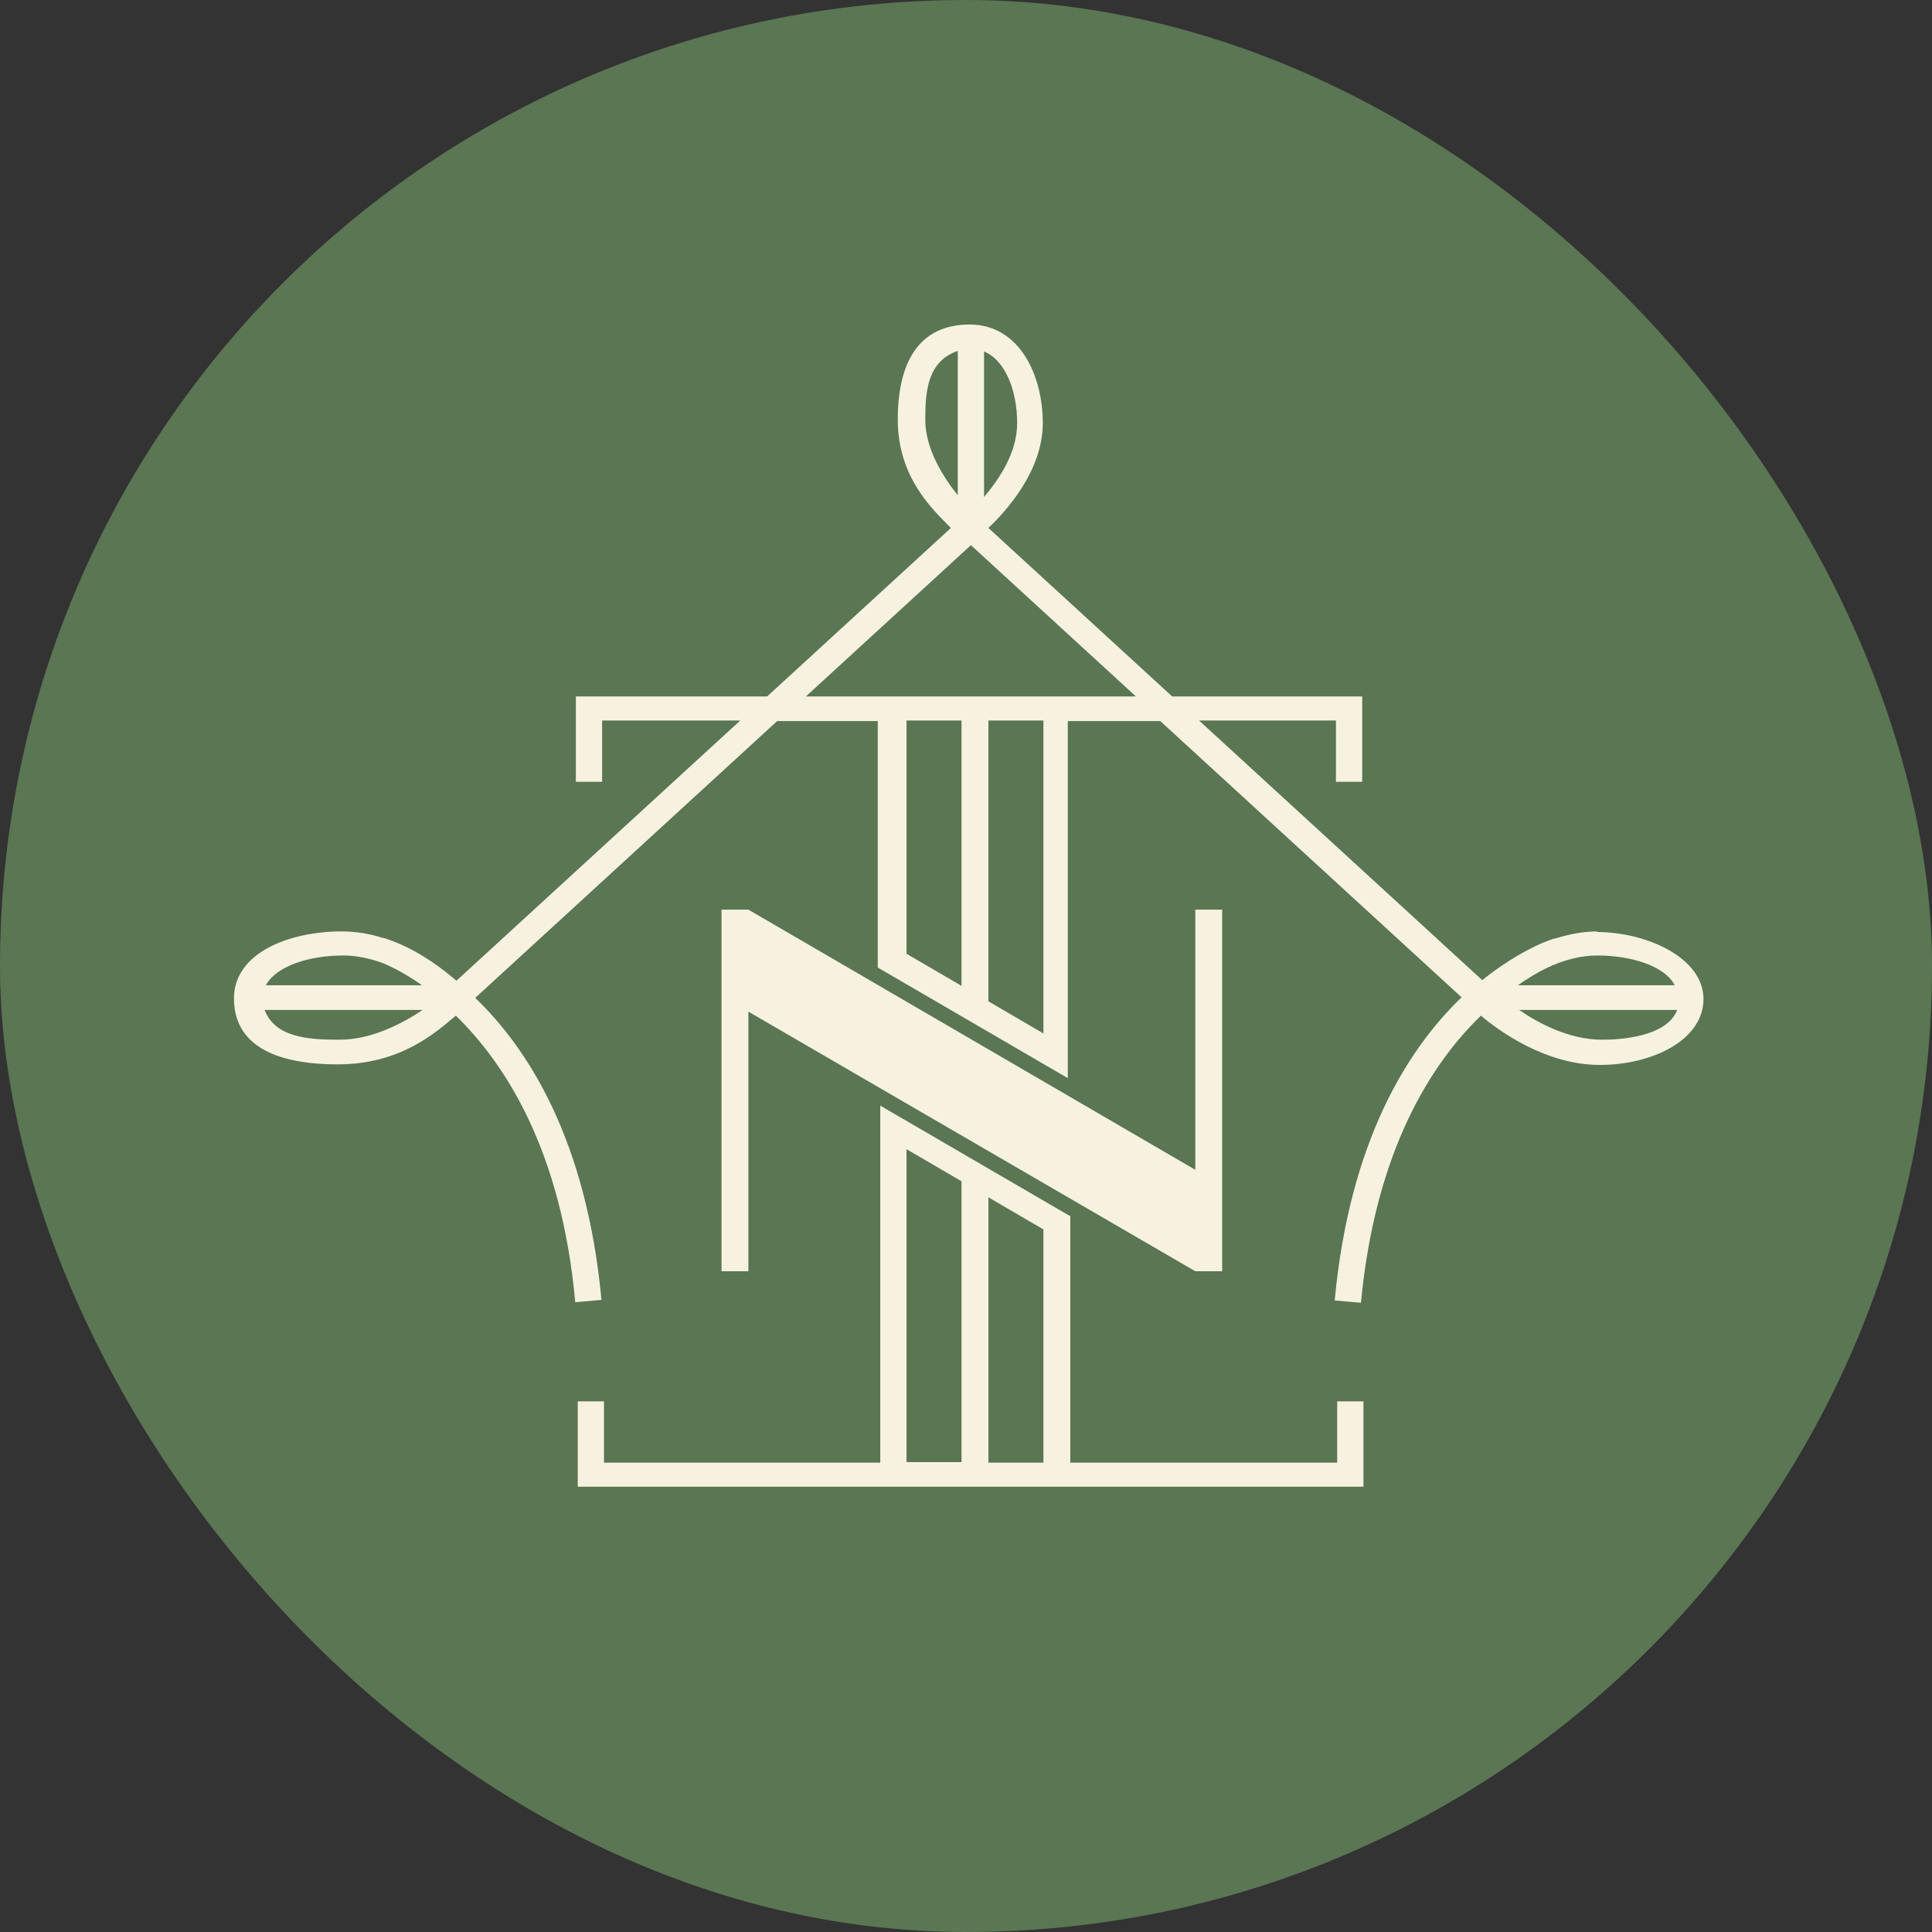
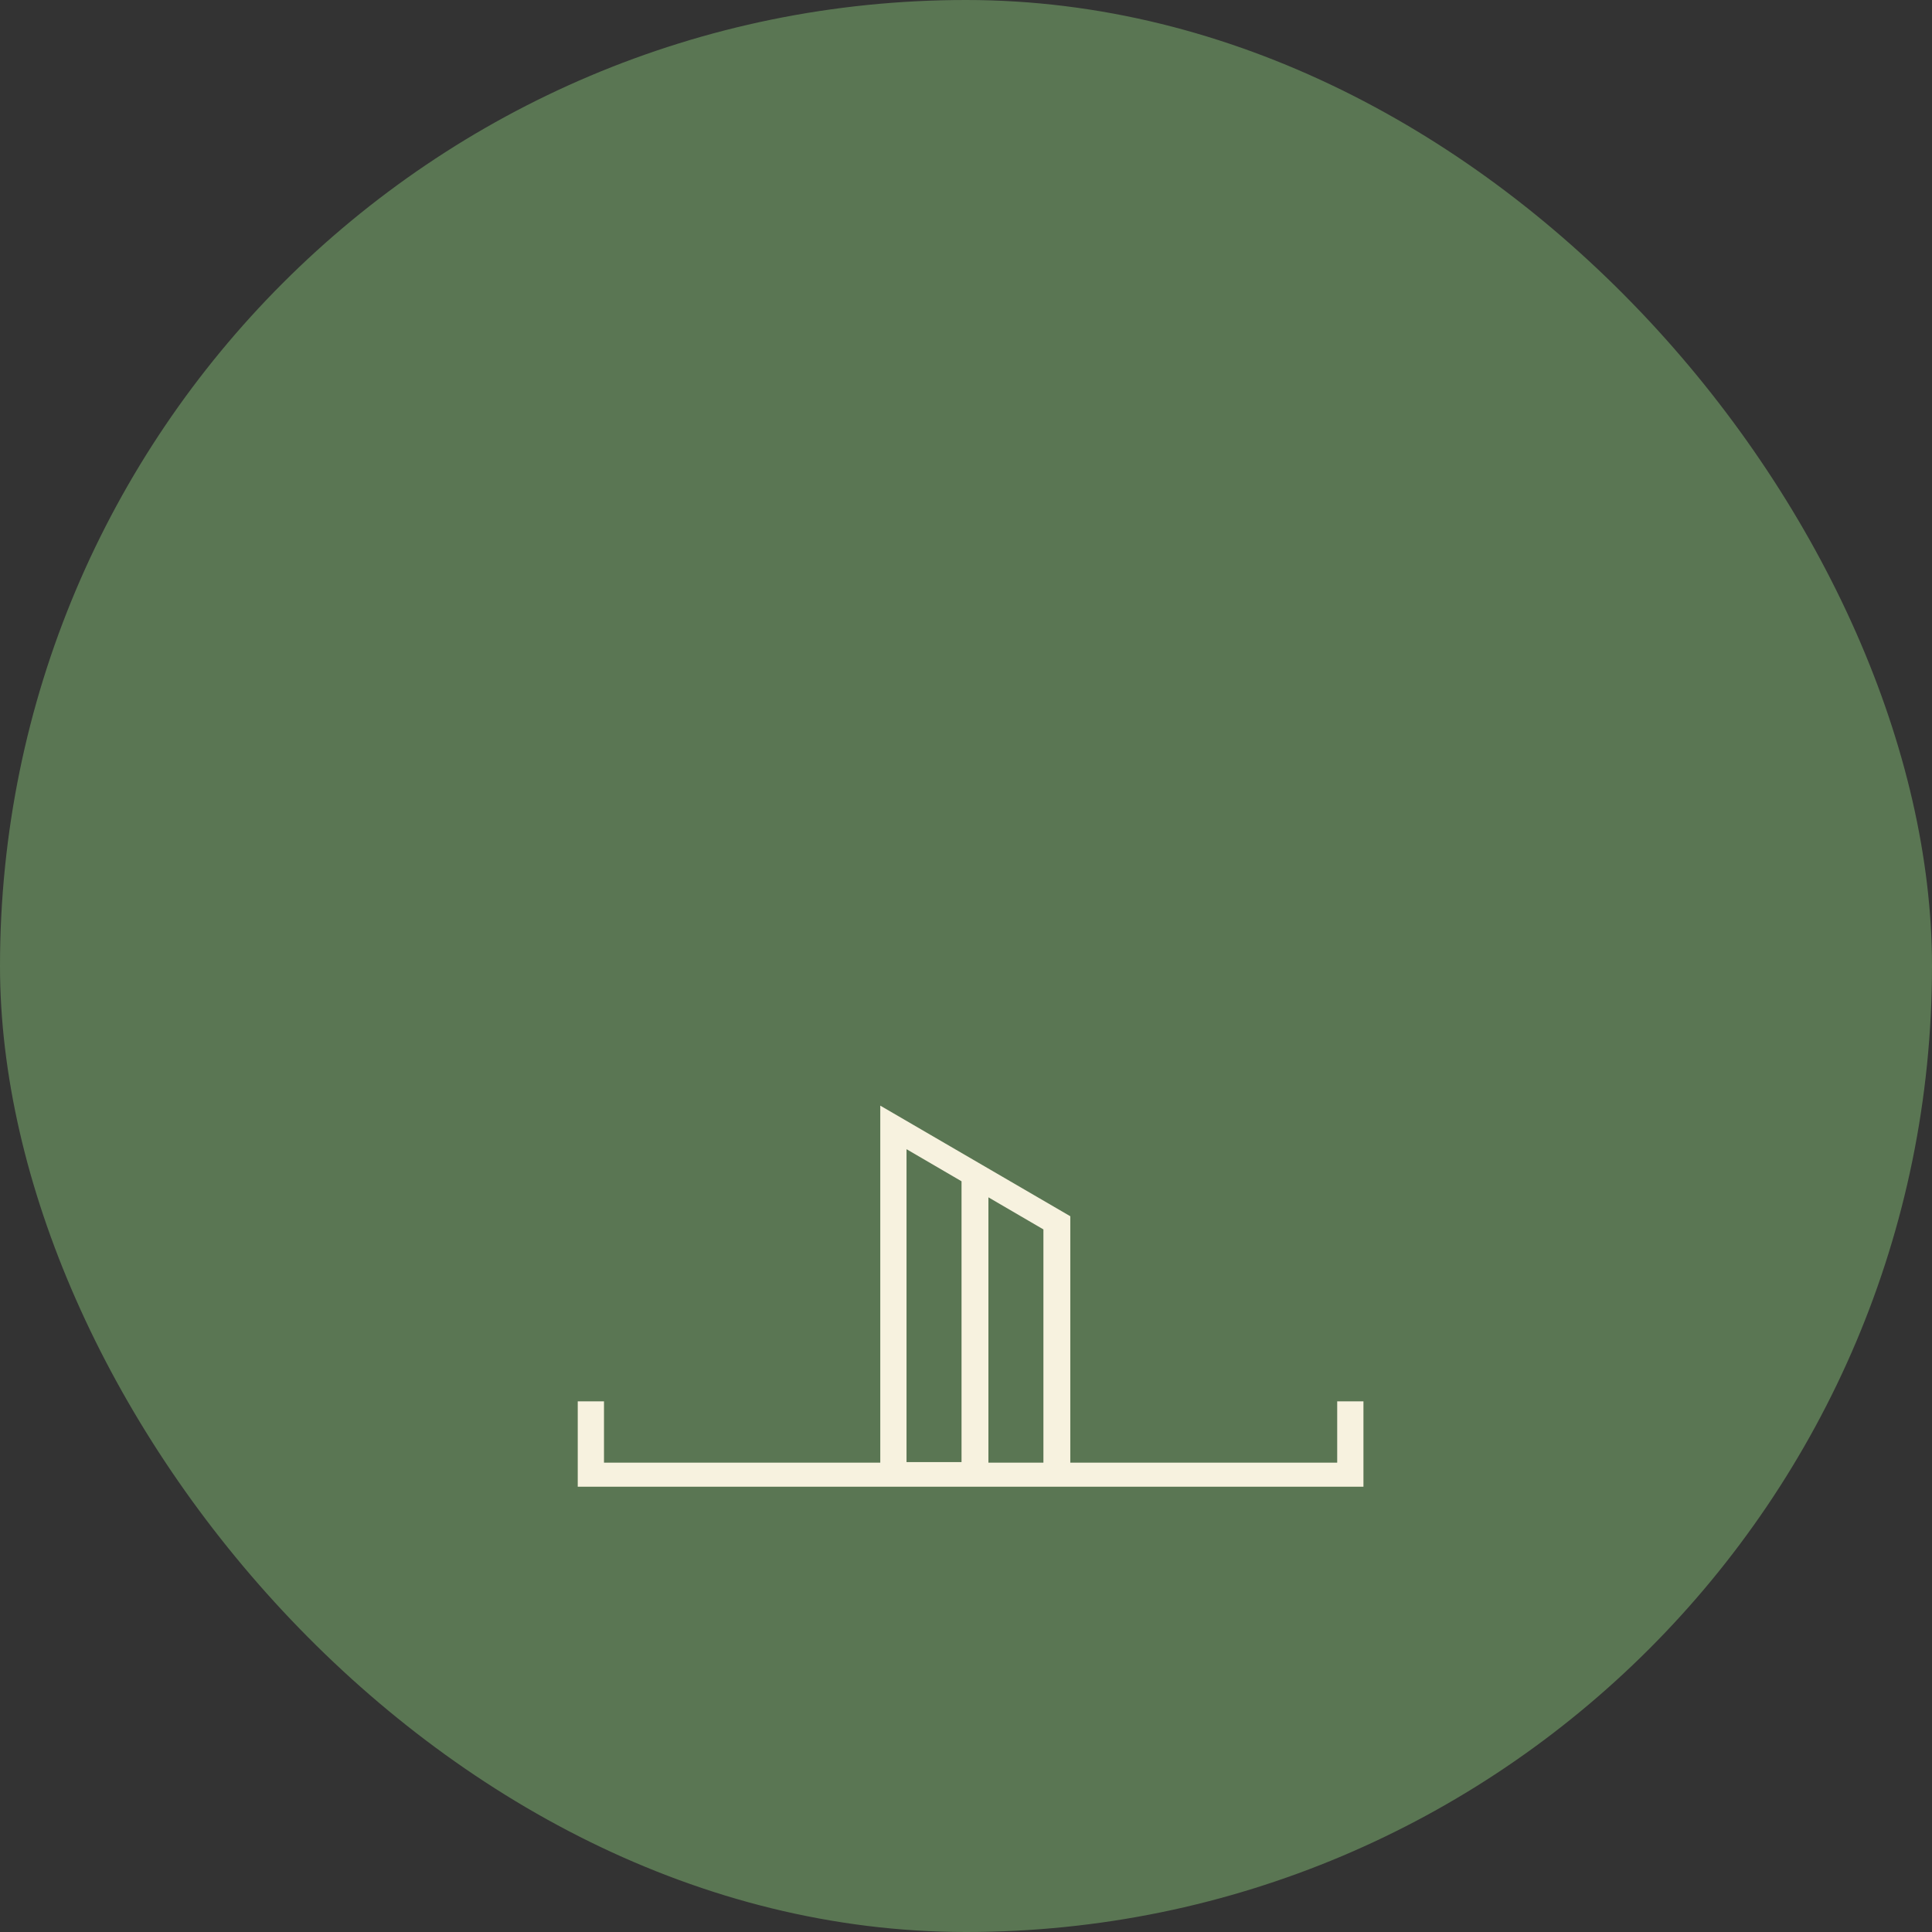
<svg xmlns="http://www.w3.org/2000/svg" width="256" height="256" viewBox="0 0 256 256" fill="none">
  <rect x="0" y="0" width="256" height="256" fill="#333333" stroke="none" />
  <rect width="256" height="256" rx="128" fill="#5A7653" />
  <path d="M177.103 193.811H141.82V161.158L116.641 146.502V193.811H80.032V185.685H76.554V197H180.664V185.685H177.186V193.811H177.103ZM138.258 193.811H130.97V158.652L138.258 162.904V193.811ZM120.119 177.181V152.273L127.408 156.526V193.735H120.119V177.181Z" fill="#F7F2DF" />
-   <path d="M211.723 123.417C209.736 123.417 207.913 123.797 206.174 124.328C205.76 124.328 201.536 125.771 196.401 129.871L158.881 95.472H177.02V103.597H180.499V92.283H155.32L130.969 69.957C133.371 67.679 138.175 62.364 138.175 56.061C138.175 49.758 135.111 43 128.485 43C121.859 43 118.96 47.86 118.96 55.605C118.96 63.351 123.681 67.603 126 69.957L101.649 92.283H76.305V103.597H79.784V95.472H98.088L60.486 129.947C60.237 129.72 59.989 129.568 59.74 129.34C57.918 127.821 54.853 125.619 51.209 124.404C50.961 124.328 50.712 124.252 50.63 124.252C48.973 123.721 47.151 123.417 45.246 123.417C38.371 123.417 31 126.227 31 132.301C31 138.376 36.301 141.034 44.749 141.034C53.197 141.034 57.835 136.706 60.403 134.58C66.946 140.958 74.4 152.425 76.222 172.548L79.701 172.244C77.713 151.058 70.01 138.984 62.97 132.226L102.975 95.548H116.309V128.201L141.488 142.857V95.548H153.746L193.668 132.15C186.628 138.908 178.842 151.058 176.854 172.32L180.333 172.624C182.238 152.425 189.692 140.882 196.235 134.58C198.72 136.706 204.932 141.11 211.972 141.11C219.012 141.11 225.721 137.769 225.721 132.377C225.721 126.986 218.349 123.493 211.475 123.493L211.723 123.417ZM45.494 126.606C47.234 126.606 48.89 126.986 50.464 127.517C51.458 127.897 53.446 128.808 55.93 130.555H35.224C36.632 127.973 41.022 126.606 45.494 126.606ZM35.058 133.82H56.013C53.28 135.643 49.221 137.769 44.997 137.769C40.773 137.769 36.466 137.465 35.058 133.82ZM134.779 56.061C134.779 60.01 132.377 63.503 130.39 65.857V46.569C133.288 47.784 134.779 51.885 134.779 56.061ZM126.911 46.493V65.629C124.923 63.123 122.604 59.478 122.604 55.605C122.604 51.733 122.935 47.86 126.911 46.493ZM120.119 95.472H127.408V130.631L120.119 126.378V95.472ZM138.258 136.934L130.969 132.681V95.472H138.258V136.934ZM106.785 92.283L128.65 72.236L150.516 92.283H106.785ZM221.994 130.555H201.122C202.861 129.34 204.352 128.505 205.429 128.049C205.512 128.049 205.594 127.973 205.677 127.897C205.677 127.897 205.677 127.897 205.76 127.897C207.582 127.138 209.57 126.606 211.641 126.606C216.113 126.606 220.586 127.973 221.911 130.555H221.994ZM212.303 137.769C207.996 137.769 203.938 135.643 201.288 133.82H222.242C220.834 137.465 214.457 137.769 212.303 137.769Z" fill="#F7F2DF" />
-   <path d="M158.386 168.448H161.947V120.532H158.386V155.007L99.166 120.532H95.605V168.448H99.166V134.049L158.386 168.448Z" fill="#F7F2DF" />
</svg>